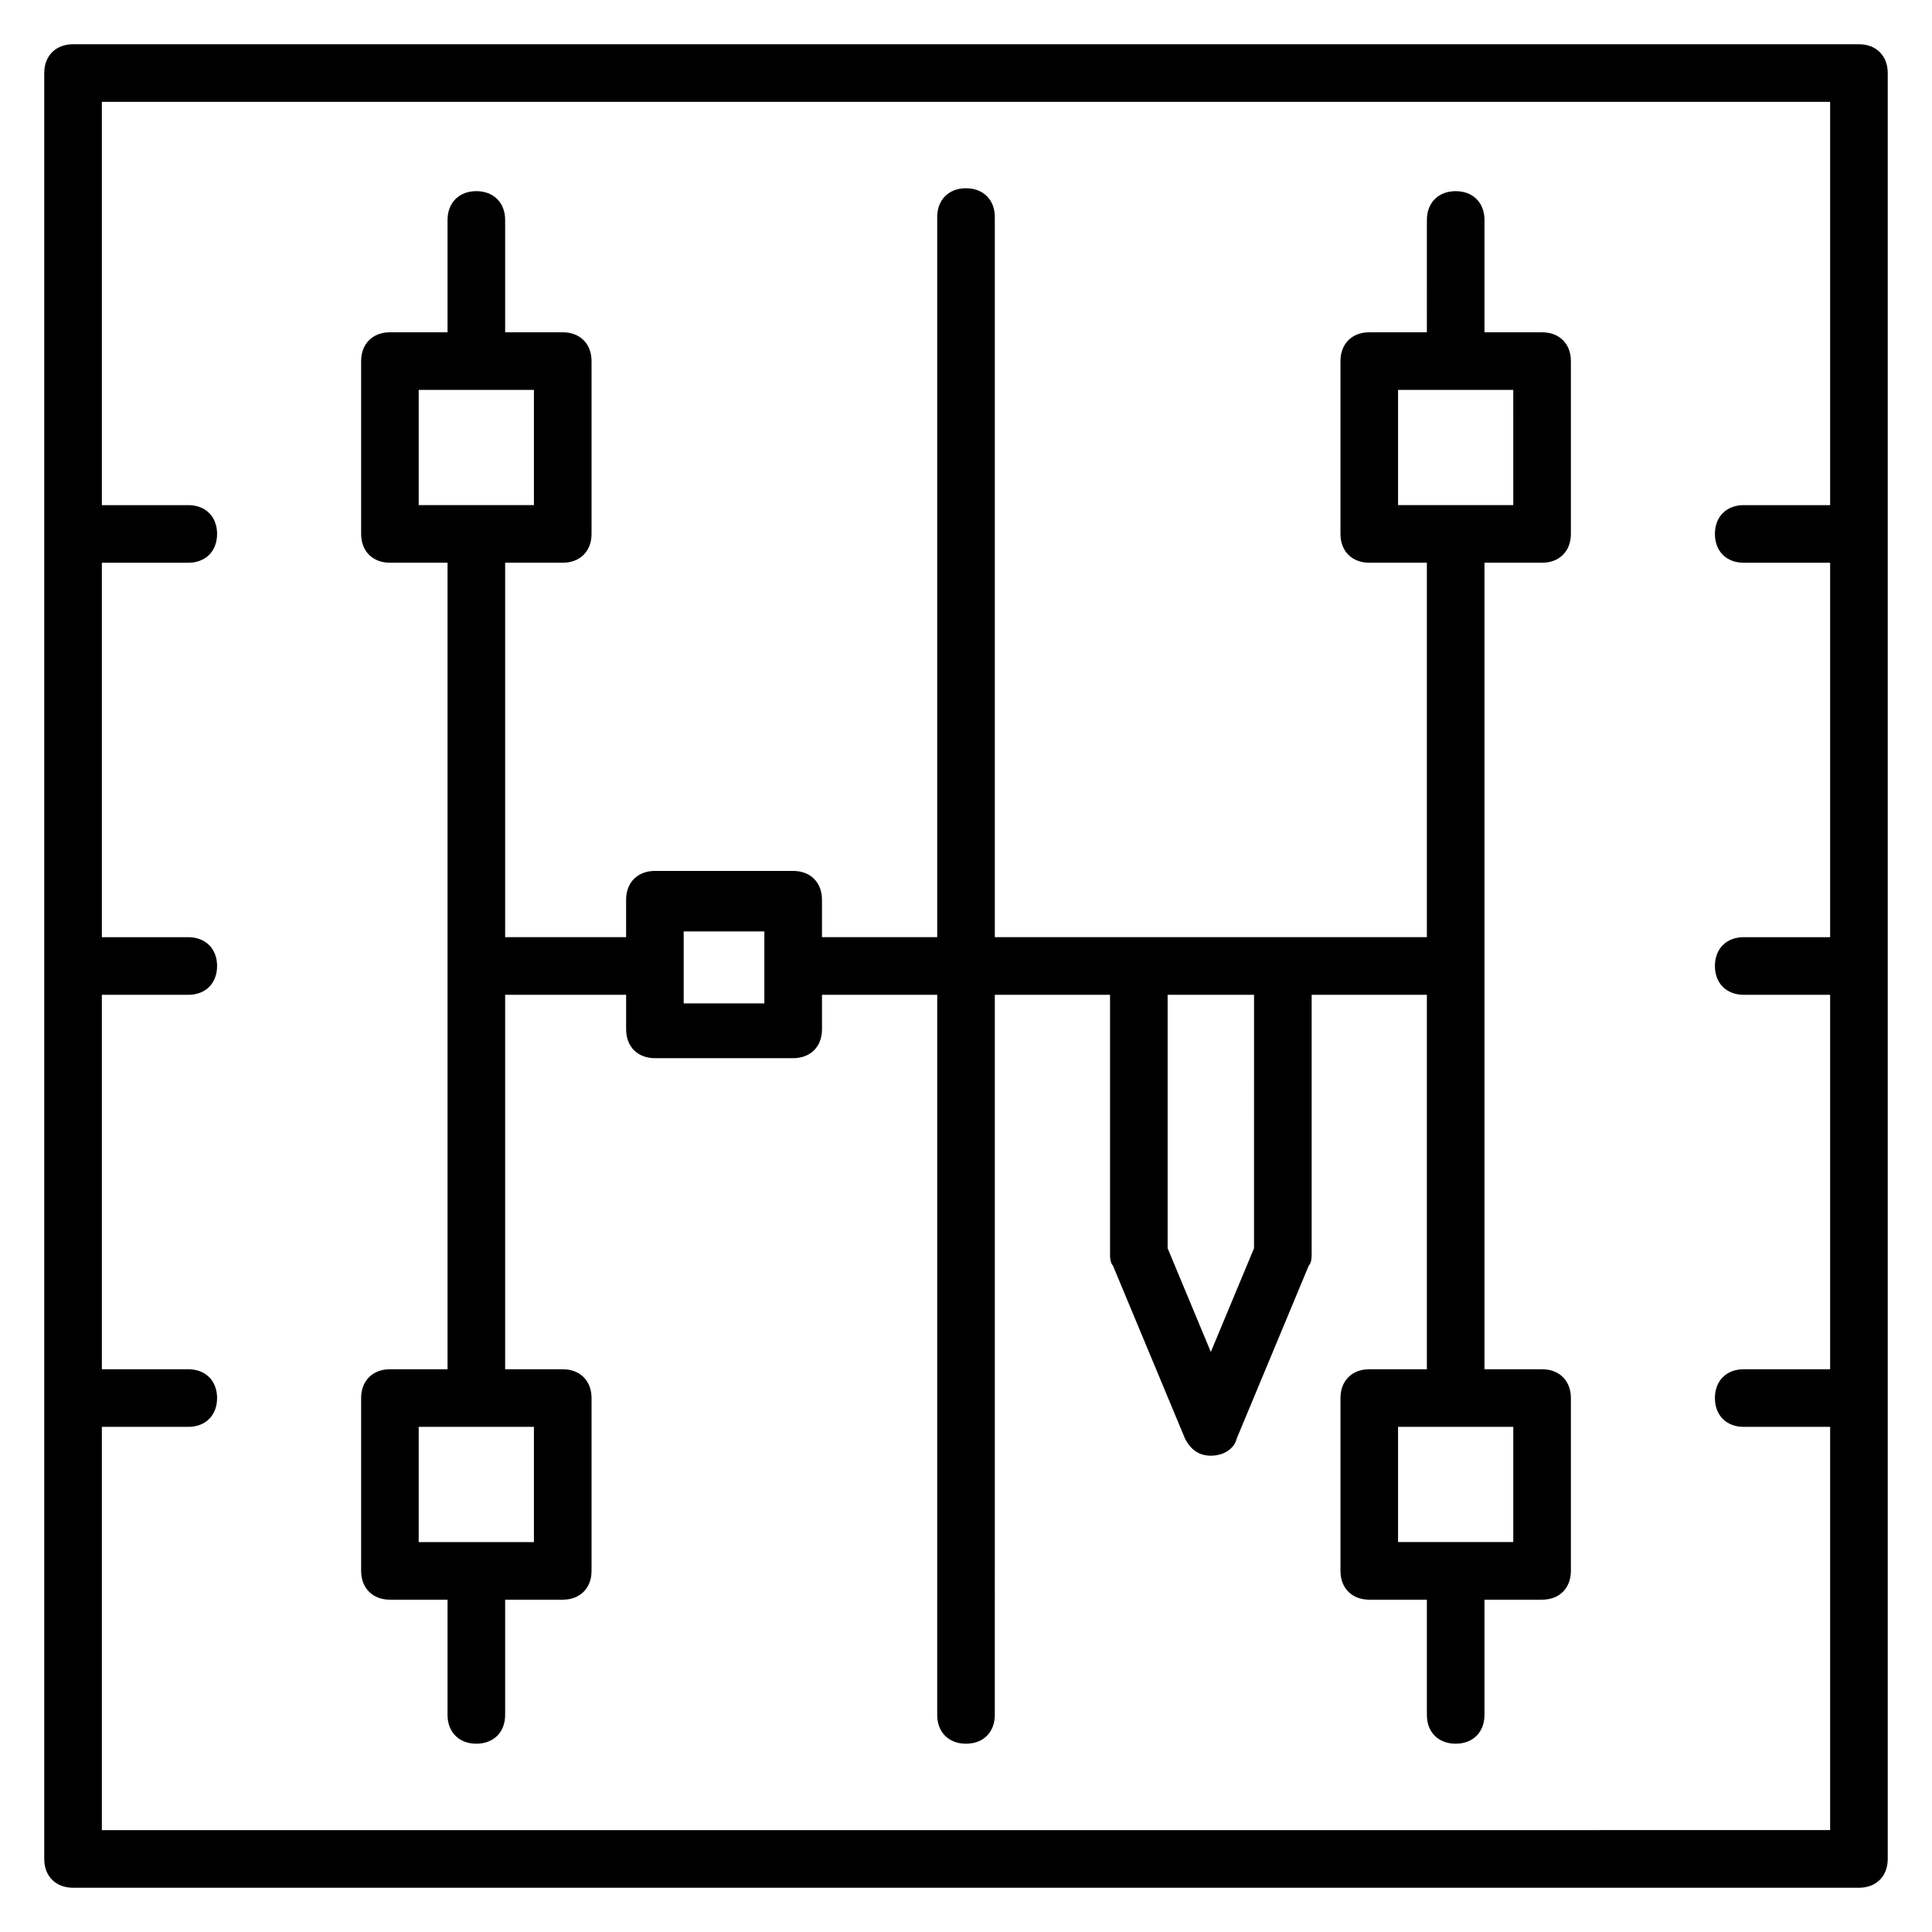
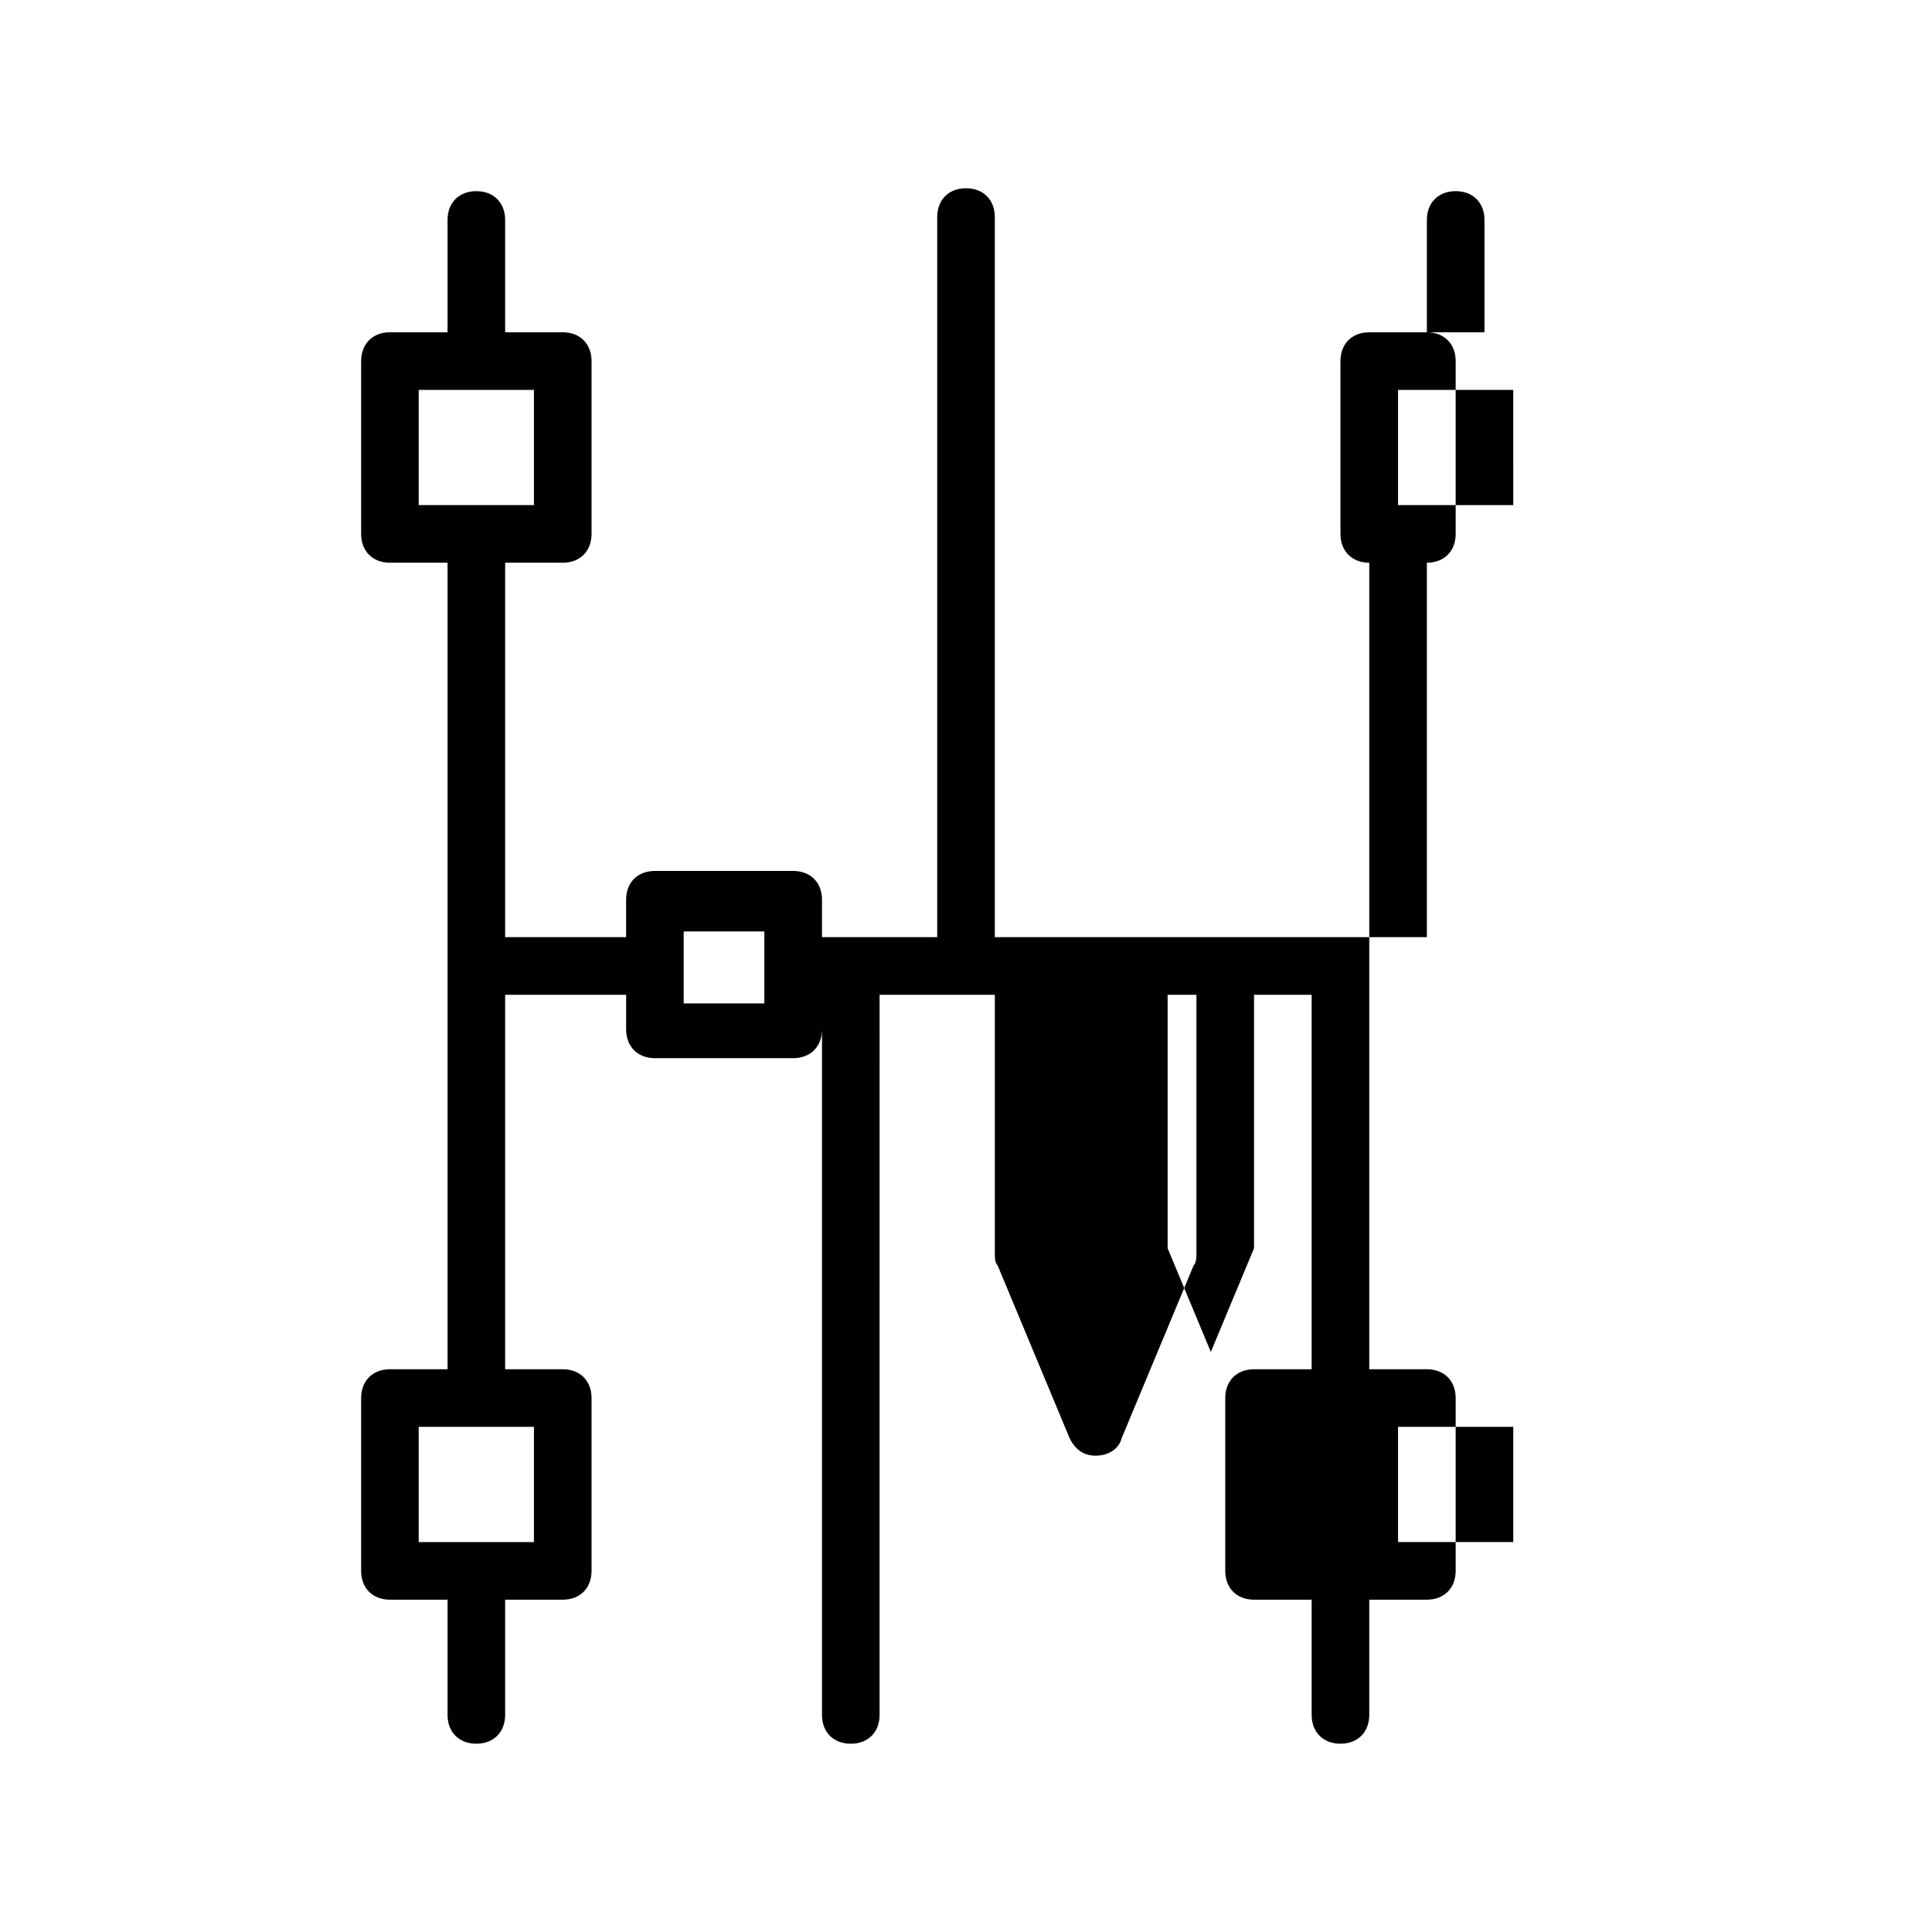
<svg xmlns="http://www.w3.org/2000/svg" fill="#000000" width="800px" height="800px" version="1.1" viewBox="144 144 512 512">
  <g>
-     <path d="m644.27 163.36c0-4.582-3.055-7.633-7.633-7.633h-473.28c-4.578 0-7.633 3.055-7.633 7.633v473.28c0 4.582 3.055 7.633 7.633 7.633h473.28c4.582 0 7.633-3.055 7.633-7.633zm-38.168 358.77h22.902v106.87l-458.01 0.004v-106.87h22.902c4.582 0 7.633-3.055 7.633-7.633 0-4.582-3.055-7.633-7.633-7.633h-22.902v-99.234h22.902c4.582 0 7.633-3.055 7.633-7.633 0-4.582-3.055-7.633-7.633-7.633l-22.902-0.004v-99.234h22.902c4.582 0 7.633-3.055 7.633-7.633 0-4.582-3.055-7.633-7.633-7.633h-22.902v-106.87h458.01v106.87h-22.902c-4.582 0-7.633 3.055-7.633 7.633 0 4.582 3.055 7.633 7.633 7.633h22.902v99.234h-22.902c-4.582 0-7.633 3.055-7.633 7.633 0 4.582 3.055 7.633 7.633 7.633h22.902v99.234h-22.902c-4.582 0-7.633 3.055-7.633 7.633 0 4.586 3.055 7.637 7.633 7.637z" />
-     <path d="m552.67 232.06h-15.266v-29.77c0-4.582-3.055-7.633-7.633-7.633-4.582 0-7.633 3.055-7.633 7.633l-0.004 29.77h-15.266c-4.582 0-7.633 3.055-7.633 7.633v45.801c0 4.582 3.055 7.633 7.633 7.633h15.266v99.234h-114.5v-190.84c0-4.582-3.055-7.633-7.633-7.633-4.582 0-7.633 3.055-7.633 7.633v190.84h-30.535v-9.922c0-4.582-3.055-7.633-7.633-7.633h-36.641c-4.582 0-7.633 3.055-7.633 7.633v9.922h-32.059v-99.234h15.266c4.582 0 7.633-3.055 7.633-7.633v-45.801c0-4.582-3.055-7.633-7.633-7.633h-15.266v-29.77c0-4.582-3.055-7.633-7.633-7.633-4.582 0-7.633 3.055-7.633 7.633v29.77h-15.266c-4.582 0-7.633 3.055-7.633 7.633v45.801c0 4.582 3.055 7.633 7.633 7.633h15.266v213.74h-15.266c-4.582 0-7.633 3.055-7.633 7.633v45.801c0 4.582 3.055 7.633 7.633 7.633h15.266v30.535c0 4.582 3.055 7.633 7.633 7.633 4.582 0 7.633-3.055 7.633-7.633v-30.535h15.266c4.582 0 7.633-3.055 7.633-7.633v-45.801c0-4.582-3.055-7.633-7.633-7.633h-15.266v-99.234h32.062v9.16c0 4.582 3.055 7.633 7.633 7.633h36.641c4.582 0 7.633-3.055 7.633-7.633v-9.16h30.535l-0.004 190.84c0 4.582 3.055 7.633 7.633 7.633 4.582 0 7.633-3.055 7.633-7.633l0.004-190.84h30.535v68.703c0 0.762 0 2.289 0.762 3.055l19.082 45.801c1.527 3.055 3.816 4.582 6.871 4.582 3.055 0 6.106-1.527 6.871-4.582l19.082-45.801c0.762-0.762 0.762-2.289 0.762-3.055v-68.703h30.535v99.234h-15.266c-4.582 0-7.633 3.055-7.633 7.633v45.801c0 4.582 3.055 7.633 7.633 7.633h15.266v30.535c0 4.582 3.055 7.633 7.633 7.633 4.582 0 7.633-3.055 7.633-7.633v-30.535h15.266c4.582 0 7.633-3.055 7.633-7.633v-45.801c0-4.582-3.055-7.633-7.633-7.633h-15.266v-213.74h15.266c4.582 0 7.633-3.055 7.633-7.633v-45.801c0.004-4.578-3.047-7.633-7.629-7.633zm-297.71 15.266h30.535v30.535h-30.535zm30.535 305.34h-30.535v-30.535h30.535zm61.066-142.75h-21.375v-19.082h21.375zm129.77 64.883-11.449 27.48-11.449-27.48v-67.172h22.902zm68.703 77.863h-30.535v-30.535h30.535zm0-274.8h-30.535v-30.535h30.531z" />
+     <path d="m552.67 232.06h-15.266v-29.77c0-4.582-3.055-7.633-7.633-7.633-4.582 0-7.633 3.055-7.633 7.633l-0.004 29.77h-15.266c-4.582 0-7.633 3.055-7.633 7.633v45.801c0 4.582 3.055 7.633 7.633 7.633h15.266v99.234h-114.5v-190.84c0-4.582-3.055-7.633-7.633-7.633-4.582 0-7.633 3.055-7.633 7.633v190.84h-30.535v-9.922c0-4.582-3.055-7.633-7.633-7.633h-36.641c-4.582 0-7.633 3.055-7.633 7.633v9.922h-32.059v-99.234h15.266c4.582 0 7.633-3.055 7.633-7.633v-45.801c0-4.582-3.055-7.633-7.633-7.633h-15.266v-29.77c0-4.582-3.055-7.633-7.633-7.633-4.582 0-7.633 3.055-7.633 7.633v29.77h-15.266c-4.582 0-7.633 3.055-7.633 7.633v45.801c0 4.582 3.055 7.633 7.633 7.633h15.266v213.74h-15.266c-4.582 0-7.633 3.055-7.633 7.633v45.801c0 4.582 3.055 7.633 7.633 7.633h15.266v30.535c0 4.582 3.055 7.633 7.633 7.633 4.582 0 7.633-3.055 7.633-7.633v-30.535h15.266c4.582 0 7.633-3.055 7.633-7.633v-45.801c0-4.582-3.055-7.633-7.633-7.633h-15.266v-99.234h32.062v9.16c0 4.582 3.055 7.633 7.633 7.633h36.641c4.582 0 7.633-3.055 7.633-7.633v-9.16l-0.004 190.84c0 4.582 3.055 7.633 7.633 7.633 4.582 0 7.633-3.055 7.633-7.633l0.004-190.84h30.535v68.703c0 0.762 0 2.289 0.762 3.055l19.082 45.801c1.527 3.055 3.816 4.582 6.871 4.582 3.055 0 6.106-1.527 6.871-4.582l19.082-45.801c0.762-0.762 0.762-2.289 0.762-3.055v-68.703h30.535v99.234h-15.266c-4.582 0-7.633 3.055-7.633 7.633v45.801c0 4.582 3.055 7.633 7.633 7.633h15.266v30.535c0 4.582 3.055 7.633 7.633 7.633 4.582 0 7.633-3.055 7.633-7.633v-30.535h15.266c4.582 0 7.633-3.055 7.633-7.633v-45.801c0-4.582-3.055-7.633-7.633-7.633h-15.266v-213.74h15.266c4.582 0 7.633-3.055 7.633-7.633v-45.801c0.004-4.578-3.047-7.633-7.629-7.633zm-297.71 15.266h30.535v30.535h-30.535zm30.535 305.34h-30.535v-30.535h30.535zm61.066-142.75h-21.375v-19.082h21.375zm129.77 64.883-11.449 27.48-11.449-27.48v-67.172h22.902zm68.703 77.863h-30.535v-30.535h30.535zm0-274.8h-30.535v-30.535h30.531z" />
  </g>
</svg>